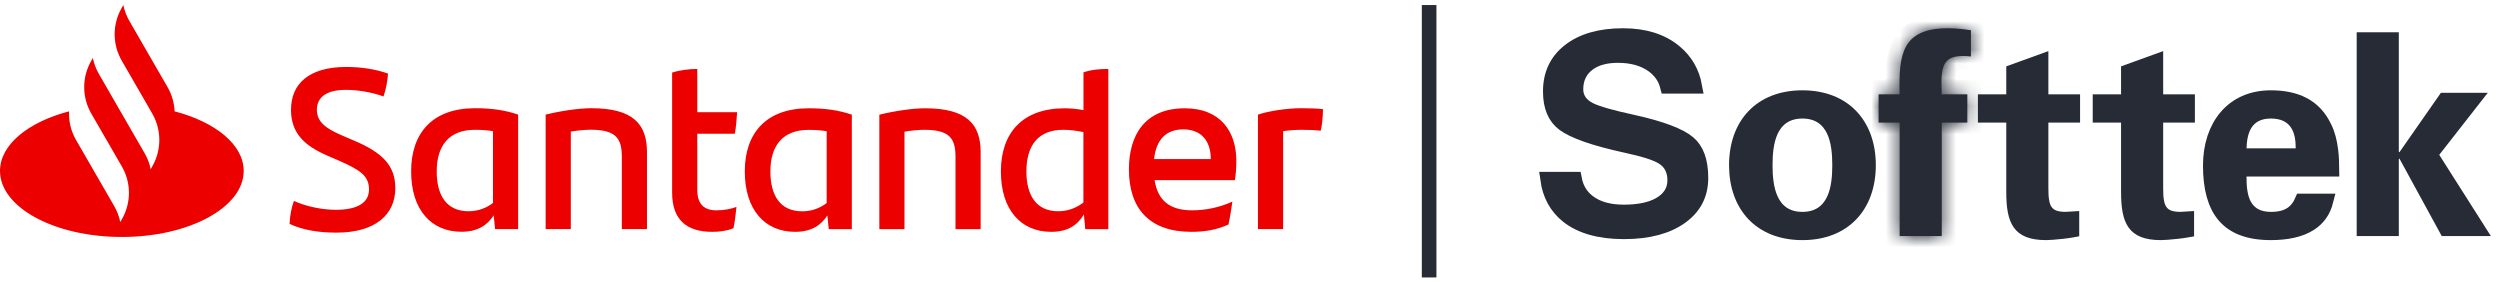
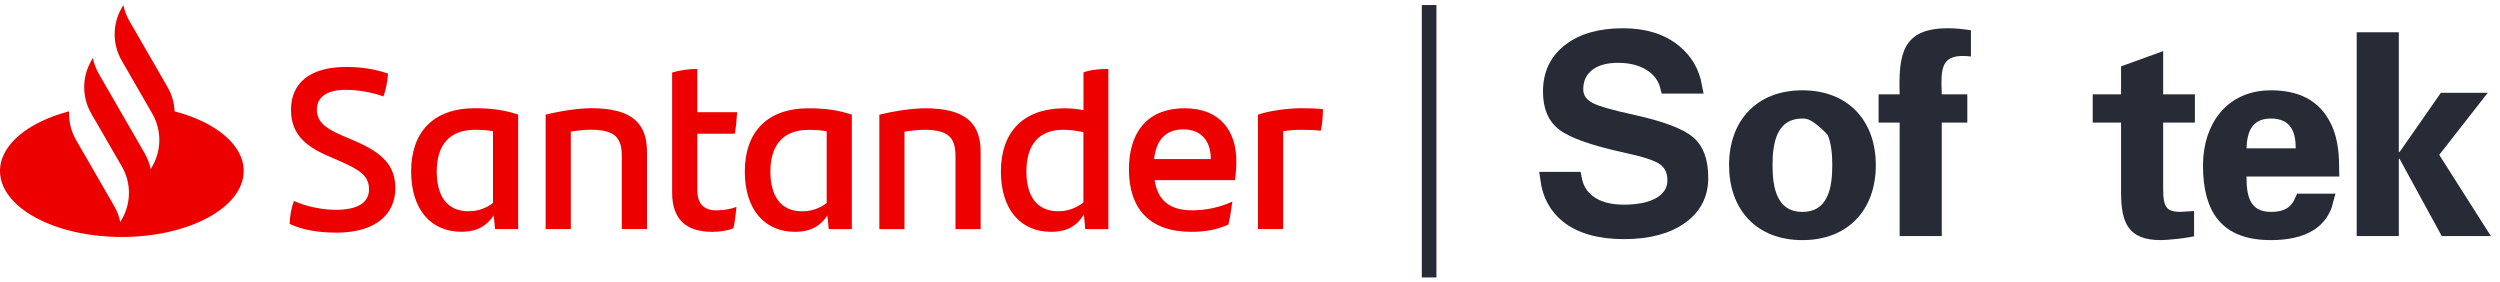
<svg xmlns="http://www.w3.org/2000/svg" width="177" height="20" viewBox="0 0 177 20" fill="none">
  <path d="M12.36 7.874C12.334 7.283 12.168 6.693 11.86 6.163L9.161 1.487C8.954 1.129 8.813 0.751 8.732 0.357L8.621 0.554C7.95 1.709 7.95 3.137 8.621 4.297L10.78 8.04C11.446 9.2 11.446 10.623 10.78 11.783L10.669 11.98C10.589 11.587 10.448 11.208 10.241 10.85L8.263 7.425L7.002 5.235C6.795 4.877 6.654 4.499 6.573 4.105L6.462 4.302C5.796 5.457 5.796 6.875 6.457 8.03L8.626 11.783C9.297 12.938 9.297 14.366 8.626 15.527L8.515 15.723C8.435 15.33 8.293 14.951 8.087 14.593L5.388 9.917C5.025 9.291 4.858 8.585 4.888 7.884C1.998 8.64 0 10.245 0 12.101C0 14.684 3.859 16.777 8.626 16.777C13.394 16.777 17.253 14.684 17.253 12.101C17.253 10.245 15.255 8.64 12.364 7.884L12.36 7.874ZM20.502 15.859C20.532 15.194 20.633 14.739 20.809 14.225C21.717 14.644 22.883 14.855 23.776 14.855C25.284 14.855 26.126 14.371 26.126 13.413C26.126 12.454 25.511 12.036 23.988 11.37L23.16 11.011C21.637 10.345 20.603 9.488 20.603 7.773C20.603 5.926 21.884 4.741 24.507 4.741C25.561 4.741 26.55 4.887 27.473 5.21C27.423 5.856 27.312 6.36 27.151 6.829C26.278 6.507 25.239 6.36 24.492 6.36C23.084 6.36 22.434 6.91 22.434 7.768C22.434 8.625 23.064 9.094 24.199 9.584L25.072 9.957C27.13 10.83 27.988 11.753 27.988 13.327C27.988 15.188 26.581 16.47 23.826 16.47C22.499 16.47 21.415 16.273 20.507 15.854L20.502 15.859ZM36.685 8.116V16.218H35.051L34.955 15.244C34.501 15.955 33.804 16.409 32.669 16.409C30.53 16.409 29.108 14.855 29.108 12.131C29.108 9.407 30.631 7.662 33.628 7.662C34.793 7.662 35.752 7.793 36.69 8.116H36.685ZM34.904 14.371V9.286C34.531 9.221 34.127 9.19 33.623 9.19C31.776 9.19 30.919 10.325 30.919 12.136C30.919 13.791 31.585 14.956 33.169 14.956C33.865 14.956 34.43 14.729 34.904 14.371ZM45.806 10.774V16.218H44.025V11.082C44.025 9.801 43.606 9.185 41.821 9.185C41.402 9.185 40.897 9.236 40.413 9.316V16.218H38.632V8.116C39.767 7.838 41.013 7.662 41.871 7.662C44.852 7.662 45.806 8.812 45.806 10.774ZM50.75 14.891C51.269 14.891 51.754 14.795 52.142 14.649C52.092 15.133 52.031 15.688 51.93 16.157C51.446 16.354 50.926 16.414 50.422 16.414C48.686 16.414 47.587 15.622 47.587 13.645V5.139C48.136 4.963 48.818 4.882 49.367 4.882V7.944H52.187C52.157 8.494 52.107 8.999 52.026 9.468H49.367V13.438C49.367 14.492 49.887 14.896 50.745 14.896L50.75 14.891ZM60.309 8.121V16.223H58.675L58.579 15.249C58.125 15.96 57.429 16.414 56.294 16.414C54.155 16.414 52.732 14.861 52.732 12.136C52.732 9.412 54.256 7.667 57.252 7.667C58.417 7.667 59.376 7.798 60.314 8.121H60.309ZM58.529 14.376V9.291C58.155 9.226 57.752 9.195 57.247 9.195C55.401 9.195 54.543 10.33 54.543 12.141C54.543 13.796 55.209 14.961 56.793 14.961C57.489 14.961 58.054 14.734 58.529 14.376ZM69.43 10.779V16.223H67.649V11.087C67.649 9.806 67.231 9.19 65.445 9.19C65.026 9.19 64.522 9.241 64.037 9.321V16.223H62.257V8.121C63.392 7.843 64.638 7.667 65.495 7.667C68.477 7.667 69.43 8.817 69.43 10.779ZM78.47 4.882V16.223H76.836L76.74 15.183C76.286 15.945 75.59 16.414 74.424 16.414C72.285 16.414 70.863 14.861 70.863 12.136C70.863 9.412 72.386 7.667 75.383 7.667C75.852 7.667 76.291 7.717 76.71 7.798V5.124C77.26 4.928 77.89 4.882 78.475 4.882H78.47ZM76.705 14.341V9.352C76.235 9.256 75.751 9.19 75.277 9.19C73.511 9.19 72.669 10.29 72.669 12.136C72.669 13.791 73.335 14.956 74.919 14.956C75.63 14.956 76.215 14.714 76.7 14.341H76.705ZM87.43 12.752H81.744C81.971 14.195 82.814 14.891 84.403 14.891C85.376 14.891 86.365 14.679 87.253 14.275C87.187 14.745 87.092 15.36 86.975 15.895C86.163 16.268 85.306 16.414 84.352 16.414C81.371 16.414 79.928 14.76 79.928 11.99C79.928 9.579 81.048 7.667 83.883 7.667C86.426 7.667 87.531 9.337 87.531 11.375C87.531 11.879 87.5 12.283 87.435 12.752H87.43ZM81.709 11.264H85.725C85.725 9.937 85.013 9.16 83.782 9.16C82.551 9.16 81.855 9.892 81.709 11.264ZM93.665 7.732C93.665 8.267 93.6 8.913 93.504 9.256C93.085 9.205 92.66 9.19 92.157 9.19C91.718 9.19 91.284 9.221 90.845 9.286V16.218H89.064V8.116C89.826 7.859 91.107 7.662 92.111 7.662C92.66 7.662 93.277 7.677 93.665 7.727V7.732Z" fill="#EC0000" />
  <path d="M101.699 0.357V19.643H100.665V0.357H101.699Z" fill="#262B36" />
-   <path d="M127.61 15.501C128.146 15.501 128.605 15.373 128.982 15.127C129.358 14.881 129.62 14.539 129.801 14.162C130.154 13.427 130.226 12.503 130.226 11.695C130.226 10.888 130.154 9.965 129.801 9.231C129.619 8.854 129.357 8.512 128.982 8.267C128.604 8.02 128.146 7.893 127.61 7.893C127.074 7.893 126.615 8.021 126.238 8.267C125.863 8.513 125.601 8.855 125.42 9.232C125.067 9.967 124.996 10.889 124.996 11.695C124.996 12.502 125.068 13.425 125.421 14.16C125.602 14.537 125.864 14.88 126.239 15.126C126.616 15.373 127.074 15.501 127.61 15.501ZM127.61 16.5C126.102 16.5 124.942 16.002 124.157 15.182C123.37 14.359 122.917 13.165 122.917 11.695C122.917 10.226 123.37 9.033 124.157 8.211C124.941 7.392 126.102 6.894 127.61 6.894C129.118 6.894 130.28 7.393 131.065 8.212C131.853 9.035 132.308 10.227 132.308 11.695C132.308 13.164 131.854 14.357 131.066 15.18C130.281 16.001 129.12 16.5 127.61 16.5Z" fill="#262B36" stroke="#262B36" />
+   <path d="M127.61 15.501C128.146 15.501 128.605 15.373 128.982 15.127C129.358 14.881 129.62 14.539 129.801 14.162C130.154 13.427 130.226 12.503 130.226 11.695C130.226 10.888 130.154 9.965 129.801 9.231C128.604 8.02 128.146 7.893 127.61 7.893C127.074 7.893 126.615 8.021 126.238 8.267C125.863 8.513 125.601 8.855 125.42 9.232C125.067 9.967 124.996 10.889 124.996 11.695C124.996 12.502 125.068 13.425 125.421 14.16C125.602 14.537 125.864 14.88 126.239 15.126C126.616 15.373 127.074 15.501 127.61 15.501ZM127.61 16.5C126.102 16.5 124.942 16.002 124.157 15.182C123.37 14.359 122.917 13.165 122.917 11.695C122.917 10.226 123.37 9.033 124.157 8.211C124.941 7.392 126.102 6.894 127.61 6.894C129.118 6.894 130.28 7.393 131.065 8.212C131.853 9.035 132.308 10.227 132.308 11.695C132.308 13.164 131.854 14.357 131.066 15.18C130.281 16.001 129.12 16.5 127.61 16.5Z" fill="#262B36" stroke="#262B36" />
  <mask id="path-4-inside-1_2001_469" fill="white">
-     <path d="M137.477 6.677H139.286V8.678H137.477V16.713H134.495V8.678H133.004V6.677H134.495C134.415 3.838 134.675 2 137.913 2C138.452 2 139.008 2.06 139.543 2.141V3.999C137.436 3.759 137.398 4.715 137.478 6.677" />
-   </mask>
+     </mask>
  <path d="M137.477 6.677H139.286V8.678H137.477V16.713H134.495V8.678H133.004V6.677H134.495C134.415 3.838 134.675 2 137.913 2C138.452 2 139.008 2.06 139.543 2.141V3.999C137.436 3.759 137.398 4.715 137.478 6.677" fill="#262B36" />
-   <path d="M139.286 6.677H140.286V5.677H139.286V6.677ZM139.286 8.678V9.678H140.286V8.678H139.286ZM137.477 8.678V7.678H136.477V8.678H137.477ZM137.477 16.713V17.713H138.477V16.713H137.477ZM134.495 16.713H133.495V17.713H134.495V16.713ZM134.495 8.678H135.495V7.678H134.495V8.678ZM133.004 8.678H132.004V9.678H133.004V8.678ZM133.004 6.677V5.677H132.004V6.677H133.004ZM134.495 6.677V7.677H135.524L135.495 6.649L134.495 6.677ZM139.543 2.141H140.543V1.28L139.692 1.152L139.543 2.141ZM139.543 3.999L139.43 4.993L140.543 5.12V3.999H139.543ZM137.477 7.677H139.286V5.677H137.477V7.677ZM138.286 6.677V8.678H140.286V6.677H138.286ZM139.286 7.678H137.477V9.678H139.286V7.678ZM136.477 8.678V16.713H138.477V8.678H136.477ZM137.477 15.713H134.495V17.713H137.477V15.713ZM135.495 16.713V8.678H133.495V16.713H135.495ZM134.495 7.678H133.004V9.678H134.495V7.678ZM134.004 8.678V6.677H132.004V8.678H134.004ZM133.004 7.677H134.495V5.677H133.004V7.677ZM135.495 6.649C135.453 5.186 135.528 4.301 135.831 3.766C136.042 3.392 136.482 3 137.913 3V1C136.107 1 134.797 1.528 134.089 2.782C133.472 3.876 133.457 5.329 133.496 6.706L135.495 6.649ZM137.913 3C138.382 3 138.884 3.053 139.394 3.13L139.692 1.152C139.133 1.068 138.523 1 137.913 1V3ZM138.543 2.141V3.999H140.543V2.141H138.543ZM139.656 3.006C139.074 2.94 138.524 2.94 138.042 3.08C137.516 3.233 137.096 3.544 136.825 4.012C136.58 4.434 136.502 4.91 136.473 5.328C136.443 5.753 136.459 6.234 136.479 6.718L138.477 6.636C138.457 6.139 138.447 5.765 138.468 5.467C138.49 5.161 138.538 5.045 138.556 5.013C138.56 5.007 138.557 5.013 138.548 5.02C138.54 5.026 138.55 5.015 138.598 5.001C138.713 4.968 138.959 4.939 139.43 4.993L139.656 3.006Z" fill="#262B36" mask="url(#path-4-inside-1_2001_469)" />
-   <path d="M142.044 8.18H140.535V7.179H142.044H142.544V6.679V5.048L144.525 4.331V6.677V7.177H145.025H146.769V8.178H145.025H144.525V8.678V13.323C144.525 13.66 144.538 13.96 144.579 14.219C144.619 14.476 144.694 14.728 144.844 14.942C145.175 15.412 145.715 15.499 146.257 15.499C146.403 15.499 146.558 15.49 146.709 15.479V16.314C146.697 16.316 146.684 16.318 146.672 16.32C146.483 16.354 146.251 16.385 146.01 16.412C145.523 16.467 145.044 16.5 144.864 16.5C143.786 16.5 143.272 16.219 142.989 15.825C142.674 15.387 142.544 14.682 142.544 13.603V8.68V8.18H142.044Z" fill="#262B36" stroke="#262B36" />
  <path d="M150.171 8.18H148.664V7.179H150.171H150.671V6.679V5.048L152.653 4.331V6.677V7.177H153.153H154.898V8.178H153.153H152.653V8.678V13.323C152.653 13.66 152.665 13.96 152.706 14.219C152.747 14.476 152.822 14.728 152.973 14.942C153.304 15.412 153.844 15.499 154.385 15.499C154.533 15.499 154.689 15.49 154.841 15.479V16.314C154.828 16.316 154.816 16.318 154.802 16.32C154.613 16.354 154.381 16.385 154.14 16.412C153.653 16.467 153.174 16.5 152.993 16.5C151.914 16.5 151.4 16.219 151.116 15.825C150.802 15.387 150.671 14.682 150.671 13.603V8.68V8.18H150.171Z" fill="#262B36" stroke="#262B36" />
  <path d="M162.537 11H163.037V10.5C163.037 9.927 162.963 9.276 162.622 8.76C162.253 8.202 161.638 7.892 160.775 7.892C159.939 7.892 159.348 8.211 158.99 8.763C158.661 9.272 158.573 9.914 158.553 10.482L158.535 11H159.053H162.537ZM159.053 11.999H158.553V12.499C158.553 13.141 158.592 13.878 158.89 14.461C159.047 14.766 159.277 15.036 159.607 15.225C159.933 15.412 160.324 15.501 160.775 15.501C161.351 15.501 161.858 15.397 162.27 15.106C162.587 14.881 162.807 14.574 162.965 14.21H164.707C164.512 14.989 164.097 15.51 163.548 15.859C162.855 16.301 161.897 16.5 160.775 16.5C159.153 16.5 158.114 16.045 157.466 15.288C156.804 14.515 156.471 13.335 156.471 11.72C156.471 10.309 156.881 9.101 157.607 8.254C158.326 7.416 159.385 6.894 160.775 6.894C161.661 6.894 162.434 7.045 163.07 7.377C163.697 7.705 164.218 8.222 164.59 9.006L164.59 9.006L164.595 9.015C164.839 9.503 164.966 10.039 165.043 10.643L165.043 10.644C165.099 11.08 165.114 11.525 165.118 11.999H159.054H159.053Z" fill="#262B36" stroke="#262B36" />
  <path d="M169.336 10.957L169.389 11.008L169.336 11.063V11.265V16.215H167.354V2.785H169.336V10.745V10.957ZM175.109 7.069L172.304 10.655L172.087 10.933L172.276 11.231L175.444 16.215H173.173L170.329 11.008L173.077 7.069H175.109Z" fill="#262B36" stroke="#262B36" />
  <path d="M118.564 3.637C119.341 4.271 119.825 5.091 120.013 6.125H118.037C117.885 5.52 117.535 5.017 117 4.633L117 4.633L116.997 4.631C116.336 4.165 115.509 3.948 114.549 3.948C113.714 3.948 112.99 4.125 112.442 4.543C111.87 4.976 111.594 5.593 111.594 6.32C111.594 6.972 111.966 7.453 112.55 7.745C113.067 8.011 114.087 8.292 115.528 8.606C117.643 9.068 118.943 9.582 119.55 10.097L119.55 10.097L119.554 10.1C120.112 10.565 120.444 11.353 120.444 12.594C120.444 13.758 119.981 14.669 119.037 15.354C118.075 16.052 116.737 16.43 114.972 16.43C113.21 16.43 111.889 16.03 110.972 15.301C110.185 14.671 109.702 13.807 109.547 12.667H111.492C111.615 13.325 111.937 13.877 112.473 14.284C113.117 14.777 113.97 14.99 114.976 14.99C115.959 14.99 116.836 14.832 117.484 14.467C118.154 14.09 118.553 13.52 118.553 12.766C118.553 12.084 118.294 11.528 117.738 11.172C117.489 11.009 117.139 10.866 116.72 10.733C116.291 10.596 115.759 10.46 115.125 10.323C112.82 9.822 111.383 9.298 110.701 8.787C110.089 8.326 109.744 7.595 109.744 6.48C109.744 5.249 110.192 4.309 111.083 3.602C111.991 2.886 113.247 2.5 114.912 2.5C116.45 2.5 117.654 2.892 118.563 3.636L118.564 3.637Z" fill="#262B36" stroke="#262B36" />
</svg>